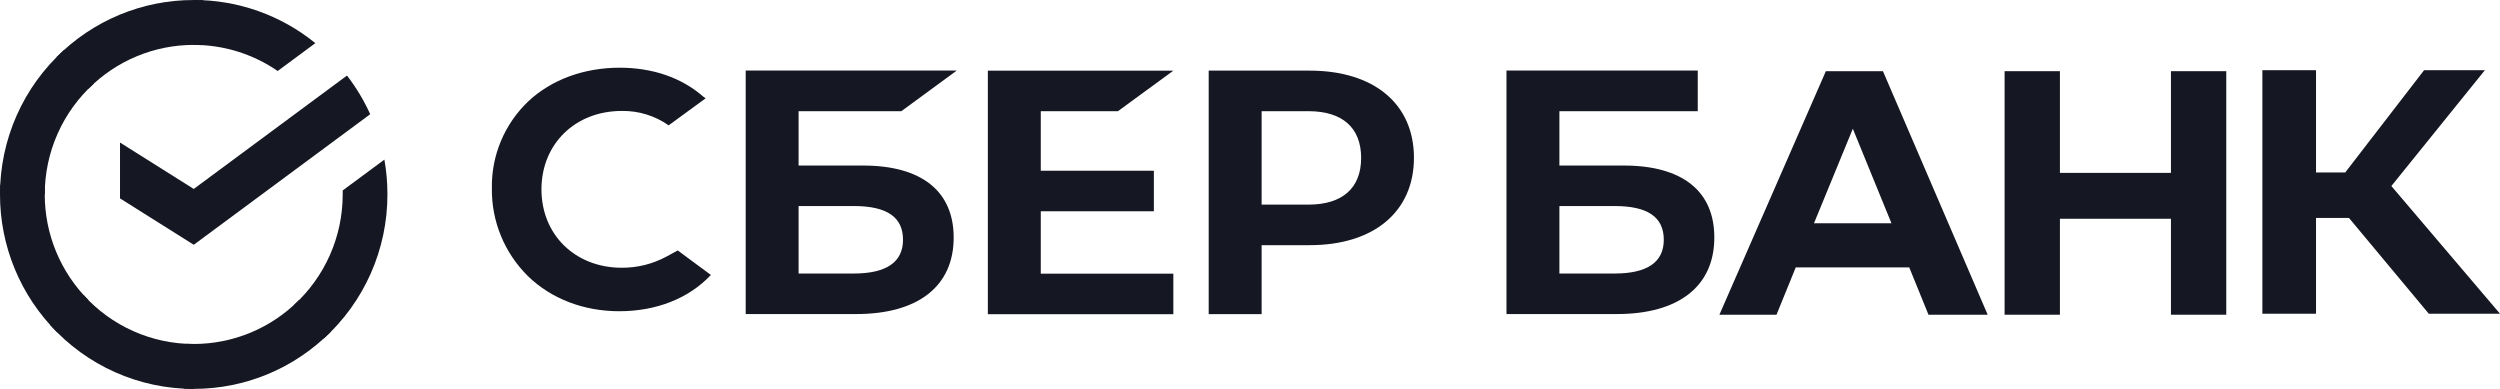
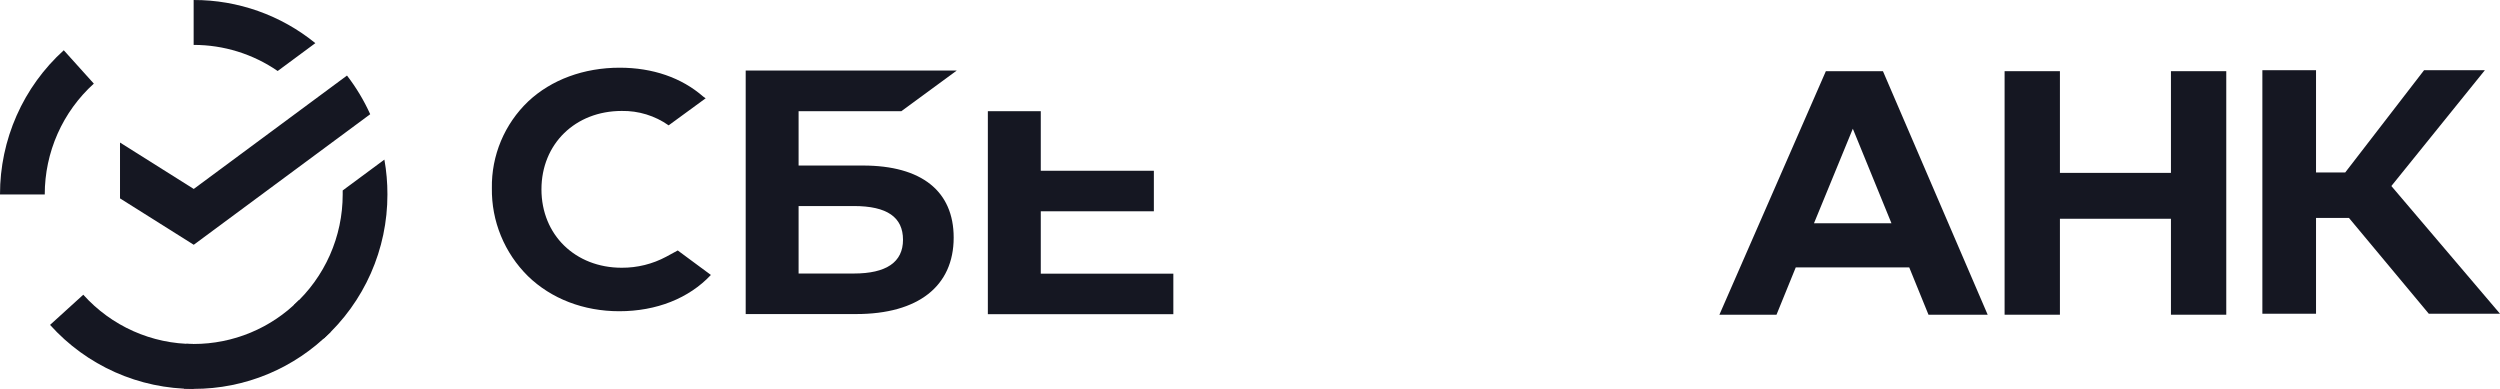
<svg xmlns="http://www.w3.org/2000/svg" width="270" height="42" viewBox="0 0 270 42" fill="none">
  <path d="M37.475 8.159C38.469 9.449 39.31 10.85 39.982 12.335L20.925 26.436L12.961 21.425V15.395L20.925 20.407L37.475 8.159Z" fill="#151722" />
-   <path d="M4.833 20.999C4.833 20.728 4.84 20.46 4.853 20.192L0.026 19.955C0.01 20.301 5.83278e-06 20.651 5.83278e-06 21.004C-0.002 23.761 0.538 26.491 1.59 29.038C2.641 31.585 4.183 33.898 6.128 35.846L9.551 32.411C8.055 30.914 6.867 29.136 6.058 27.177C5.248 25.219 4.832 23.119 4.833 20.999Z" fill="#151722" />
-   <path d="M20.919 4.85C21.188 4.85 21.456 4.86 21.722 4.873L21.963 0.027C21.617 0.01 21.269 0.002 20.919 0.002C18.171 -0.001 15.45 0.54 12.911 1.595C10.372 2.651 8.066 4.199 6.125 6.151L9.549 9.588C11.039 8.085 12.811 6.893 14.763 6.08C16.714 5.267 18.806 4.849 20.919 4.85Z" fill="#151722" />
  <path d="M20.921 37.149C20.652 37.149 20.384 37.149 20.116 37.128L19.875 41.973C20.222 41.99 20.571 41.999 20.921 41.999C23.668 42.002 26.388 41.46 28.926 40.405C31.463 39.349 33.768 37.8 35.707 35.848L32.29 32.413C30.799 33.915 29.027 35.107 27.076 35.919C25.125 36.732 23.034 37.15 20.921 37.149Z" fill="#151722" />
  <path d="M29.989 7.668L34.057 4.659C30.339 1.637 25.698 -0.008 20.914 3.21696e-05V4.85C24.154 4.846 27.318 5.829 29.989 7.668Z" fill="#151722" />
  <path d="M41.842 21C41.845 19.739 41.735 18.479 41.514 17.237L37.011 20.569C37.011 20.712 37.011 20.855 37.011 21C37.012 23.257 36.541 25.488 35.628 27.55C34.715 29.612 33.38 31.459 31.711 32.97L34.959 36.573C37.129 34.606 38.863 32.204 40.049 29.521C41.235 26.838 41.846 23.936 41.842 21Z" fill="#151722" />
  <path d="M20.919 37.15C18.672 37.151 16.448 36.678 14.394 35.761C12.34 34.845 10.5 33.505 8.994 31.83L5.406 35.089C7.365 37.268 9.759 39.009 12.431 40.199C15.104 41.39 17.996 42.004 20.919 42V37.15Z" fill="#151722" />
  <path d="M10.133 9.031L6.887 5.428C4.716 7.394 2.981 9.796 1.795 12.479C0.608 15.162 -0.003 18.065 1.28686e-05 21H4.833C4.832 18.744 5.303 16.512 6.216 14.45C7.129 12.389 8.464 10.542 10.133 9.031Z" fill="#151722" />
-   <path d="M120.735 12.009L126.721 7.632H106.688V33.932H126.721V29.556H112.404V22.819H124.617V18.442H112.404V12.009H120.735Z" fill="#151722" />
+   <path d="M120.735 12.009H106.688V33.932H126.721V29.556H112.404V22.819H124.617V18.442H112.404V12.009H120.735Z" fill="#151722" />
  <path d="M93.204 17.878H86.248V12.007H97.349L103.331 7.617H80.535V33.918H92.468C99.158 33.918 102.997 30.909 102.997 25.66C102.997 20.64 99.52 17.878 93.204 17.878ZM92.21 29.54H86.248V22.252H92.21C95.829 22.252 97.525 23.473 97.525 25.896C97.525 28.318 95.72 29.54 92.21 29.54Z" fill="#151722" />
-   <path d="M141.444 7.628H130.539V33.928H136.255V26.478H141.444C148.402 26.478 152.706 22.845 152.706 17.039C152.706 11.233 148.402 7.628 141.444 7.628ZM141.324 22.098H136.255V12.008H141.324C144.983 12.008 147.003 13.801 147.003 17.055C147.003 20.309 144.983 22.098 141.324 22.098Z" fill="#151722" />
  <path d="M71.958 27.722C70.481 28.515 68.827 28.926 67.148 28.916C62.123 28.916 58.477 25.356 58.477 20.453C58.477 15.55 62.123 11.982 67.148 11.982C68.96 11.951 70.735 12.497 72.213 13.538L76.211 10.616L75.941 10.425C73.608 8.39 70.492 7.312 66.925 7.312C63.056 7.312 59.548 8.604 57.043 10.955C55.776 12.165 54.775 13.621 54.1 15.232C53.426 16.844 53.093 18.576 53.123 20.321C53.096 22.083 53.427 23.833 54.097 25.465C54.766 27.098 55.76 28.58 57.019 29.823C59.536 32.267 63.036 33.613 66.878 33.613C70.892 33.613 74.4 32.224 76.776 29.695L73.197 27.049L71.958 27.722Z" fill="#151722" />
-   <path d="M175.369 17.878H168.416V12.007H183.357V7.617H162.699V33.918H174.617C181.306 33.918 185.146 30.909 185.146 25.66C185.161 20.64 181.685 17.878 175.369 17.878ZM174.376 29.54H168.416V22.252H174.376C177.994 22.252 179.689 23.473 179.689 25.896C179.689 28.318 177.9 29.54 174.376 29.54Z" fill="#151722" />
  <path d="M250.131 33.88H244.336V7.579H250.131V18.625H253.285L261.802 7.579H268.369L258.267 20.091L269.998 33.88H262.309L253.687 23.536H250.131V33.88Z" fill="#151722" />
  <path d="M206.199 28.882H193.94L191.862 33.989H185.695L197.193 7.688H203.358L214.669 33.989H208.277L206.199 28.882ZM204.279 24.116L200.106 13.902L195.909 24.116H204.279Z" fill="#151722" />
  <path d="M222.471 7.688V18.671H234.462V7.688H240.437V33.989H234.462V23.626H222.471V33.989H216.496V7.688H222.471Z" fill="#151722" />
</svg>